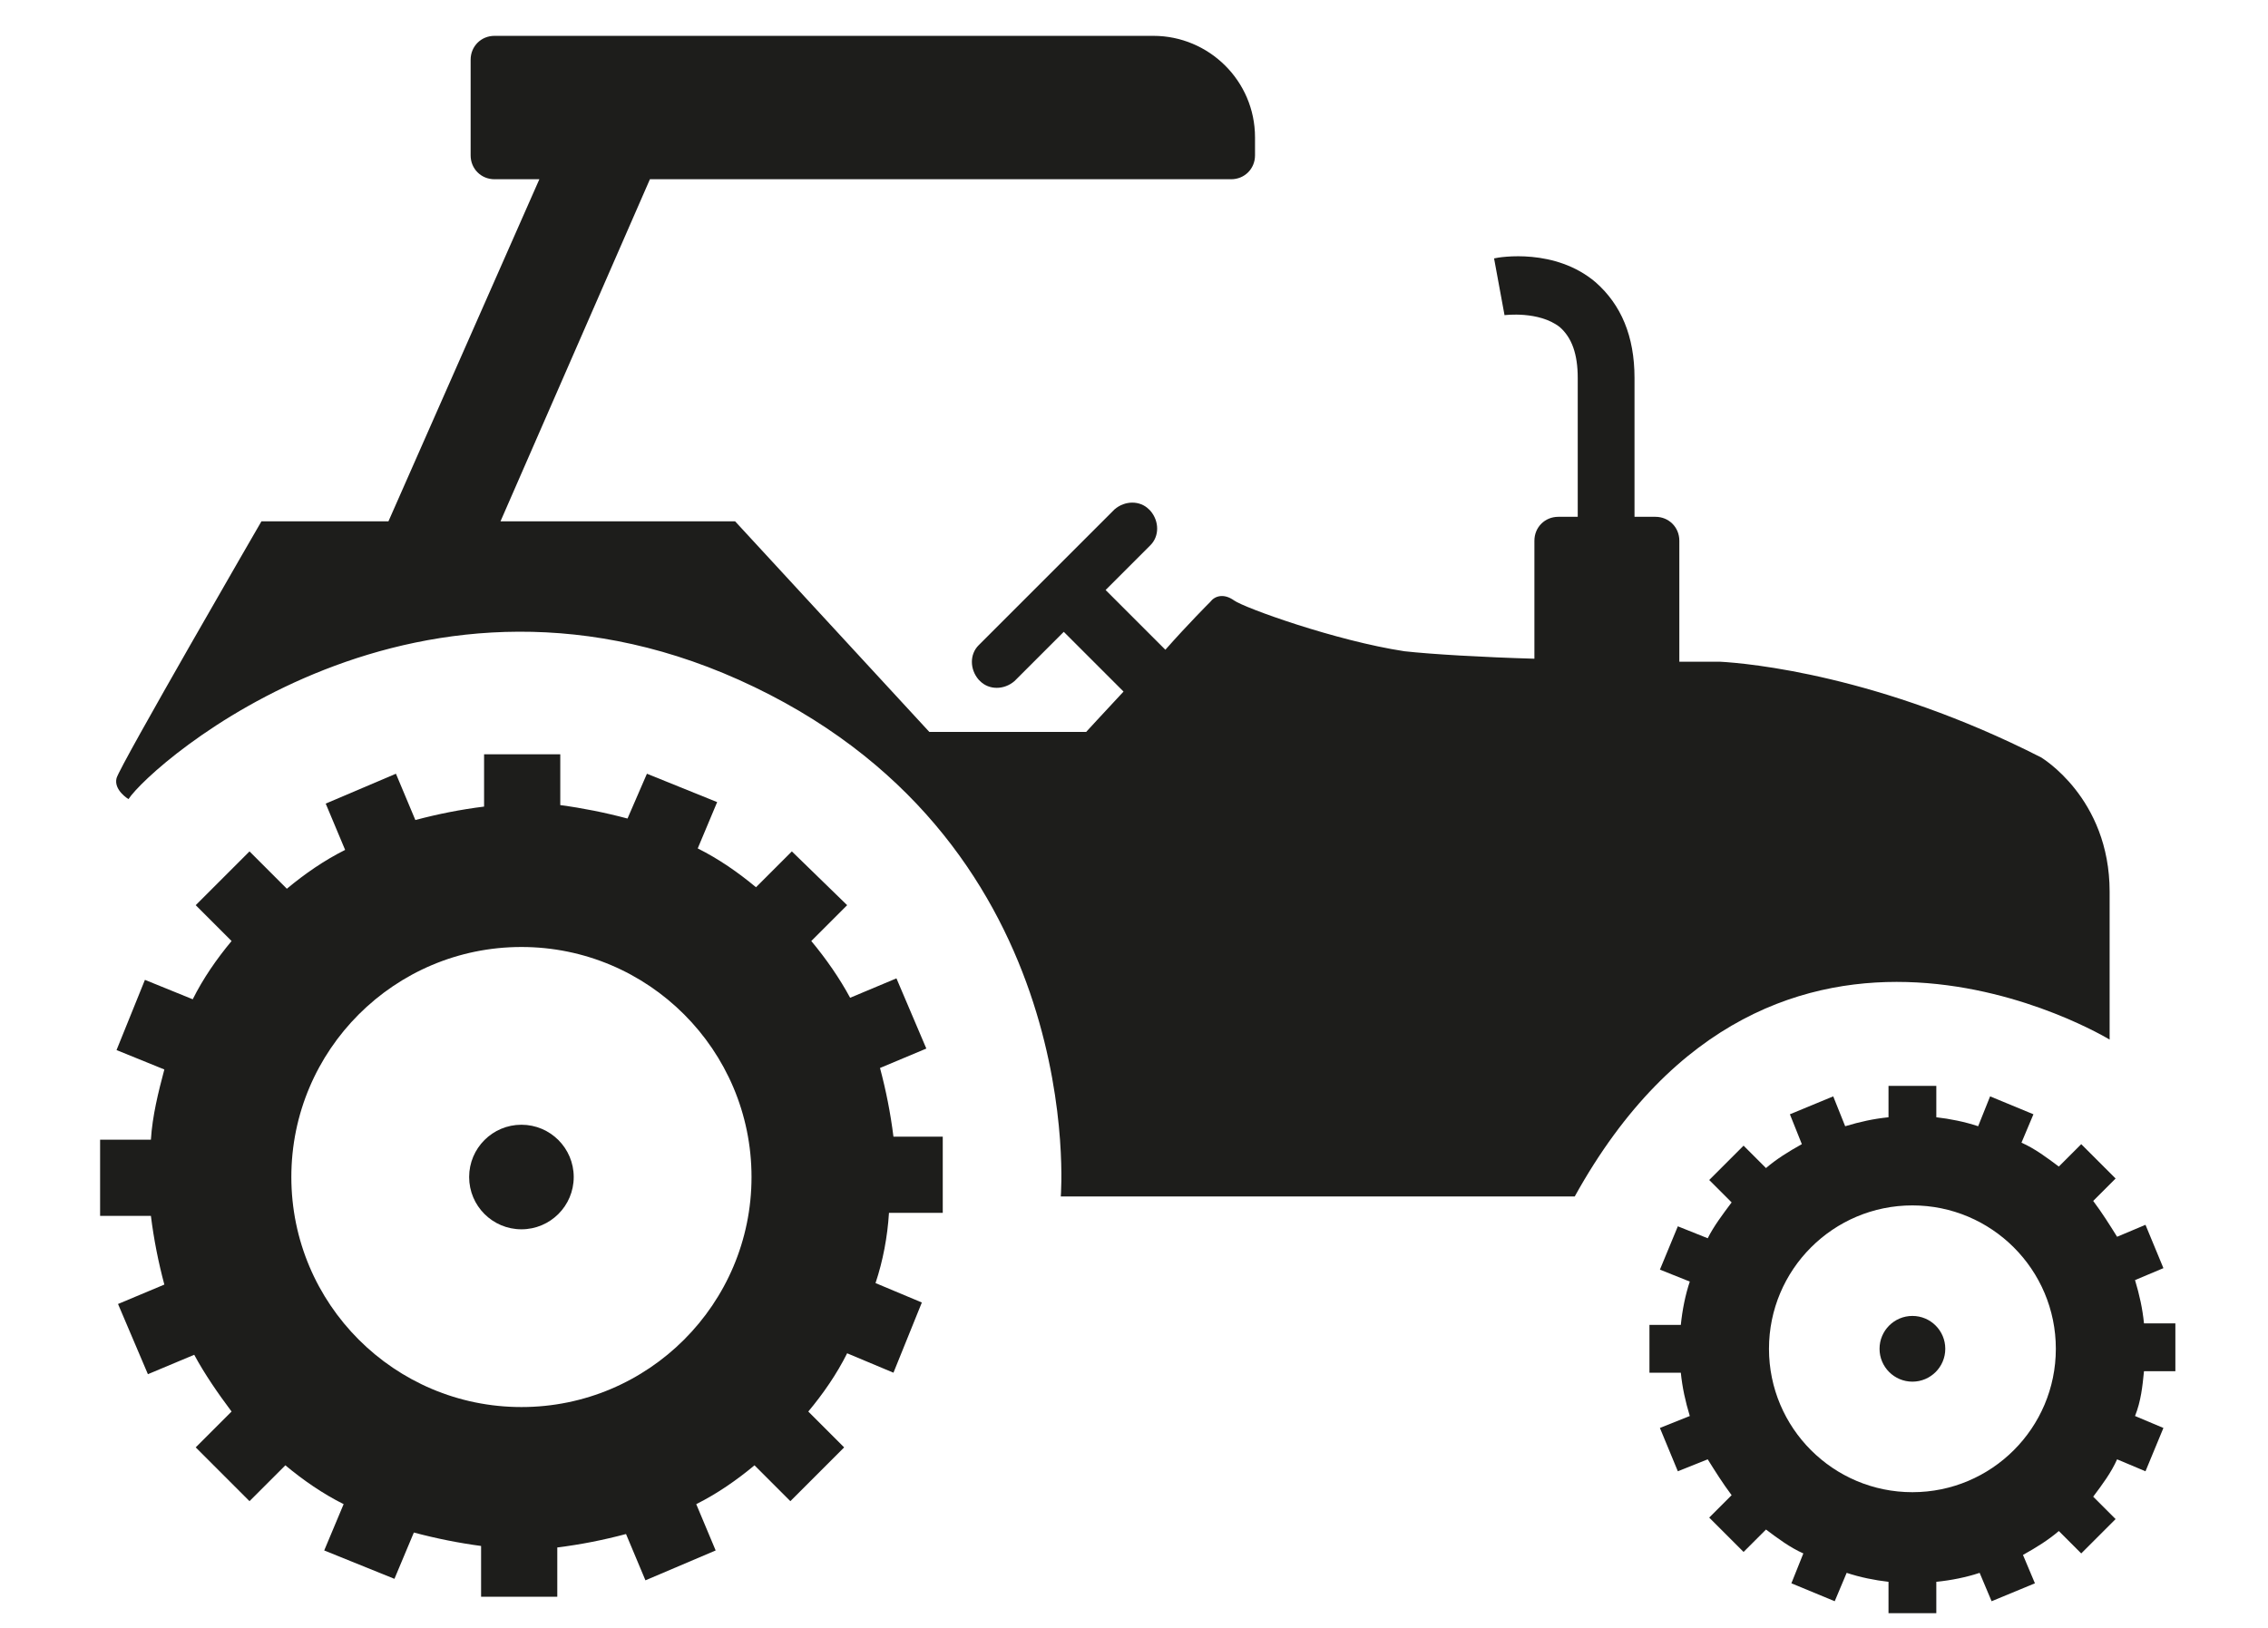
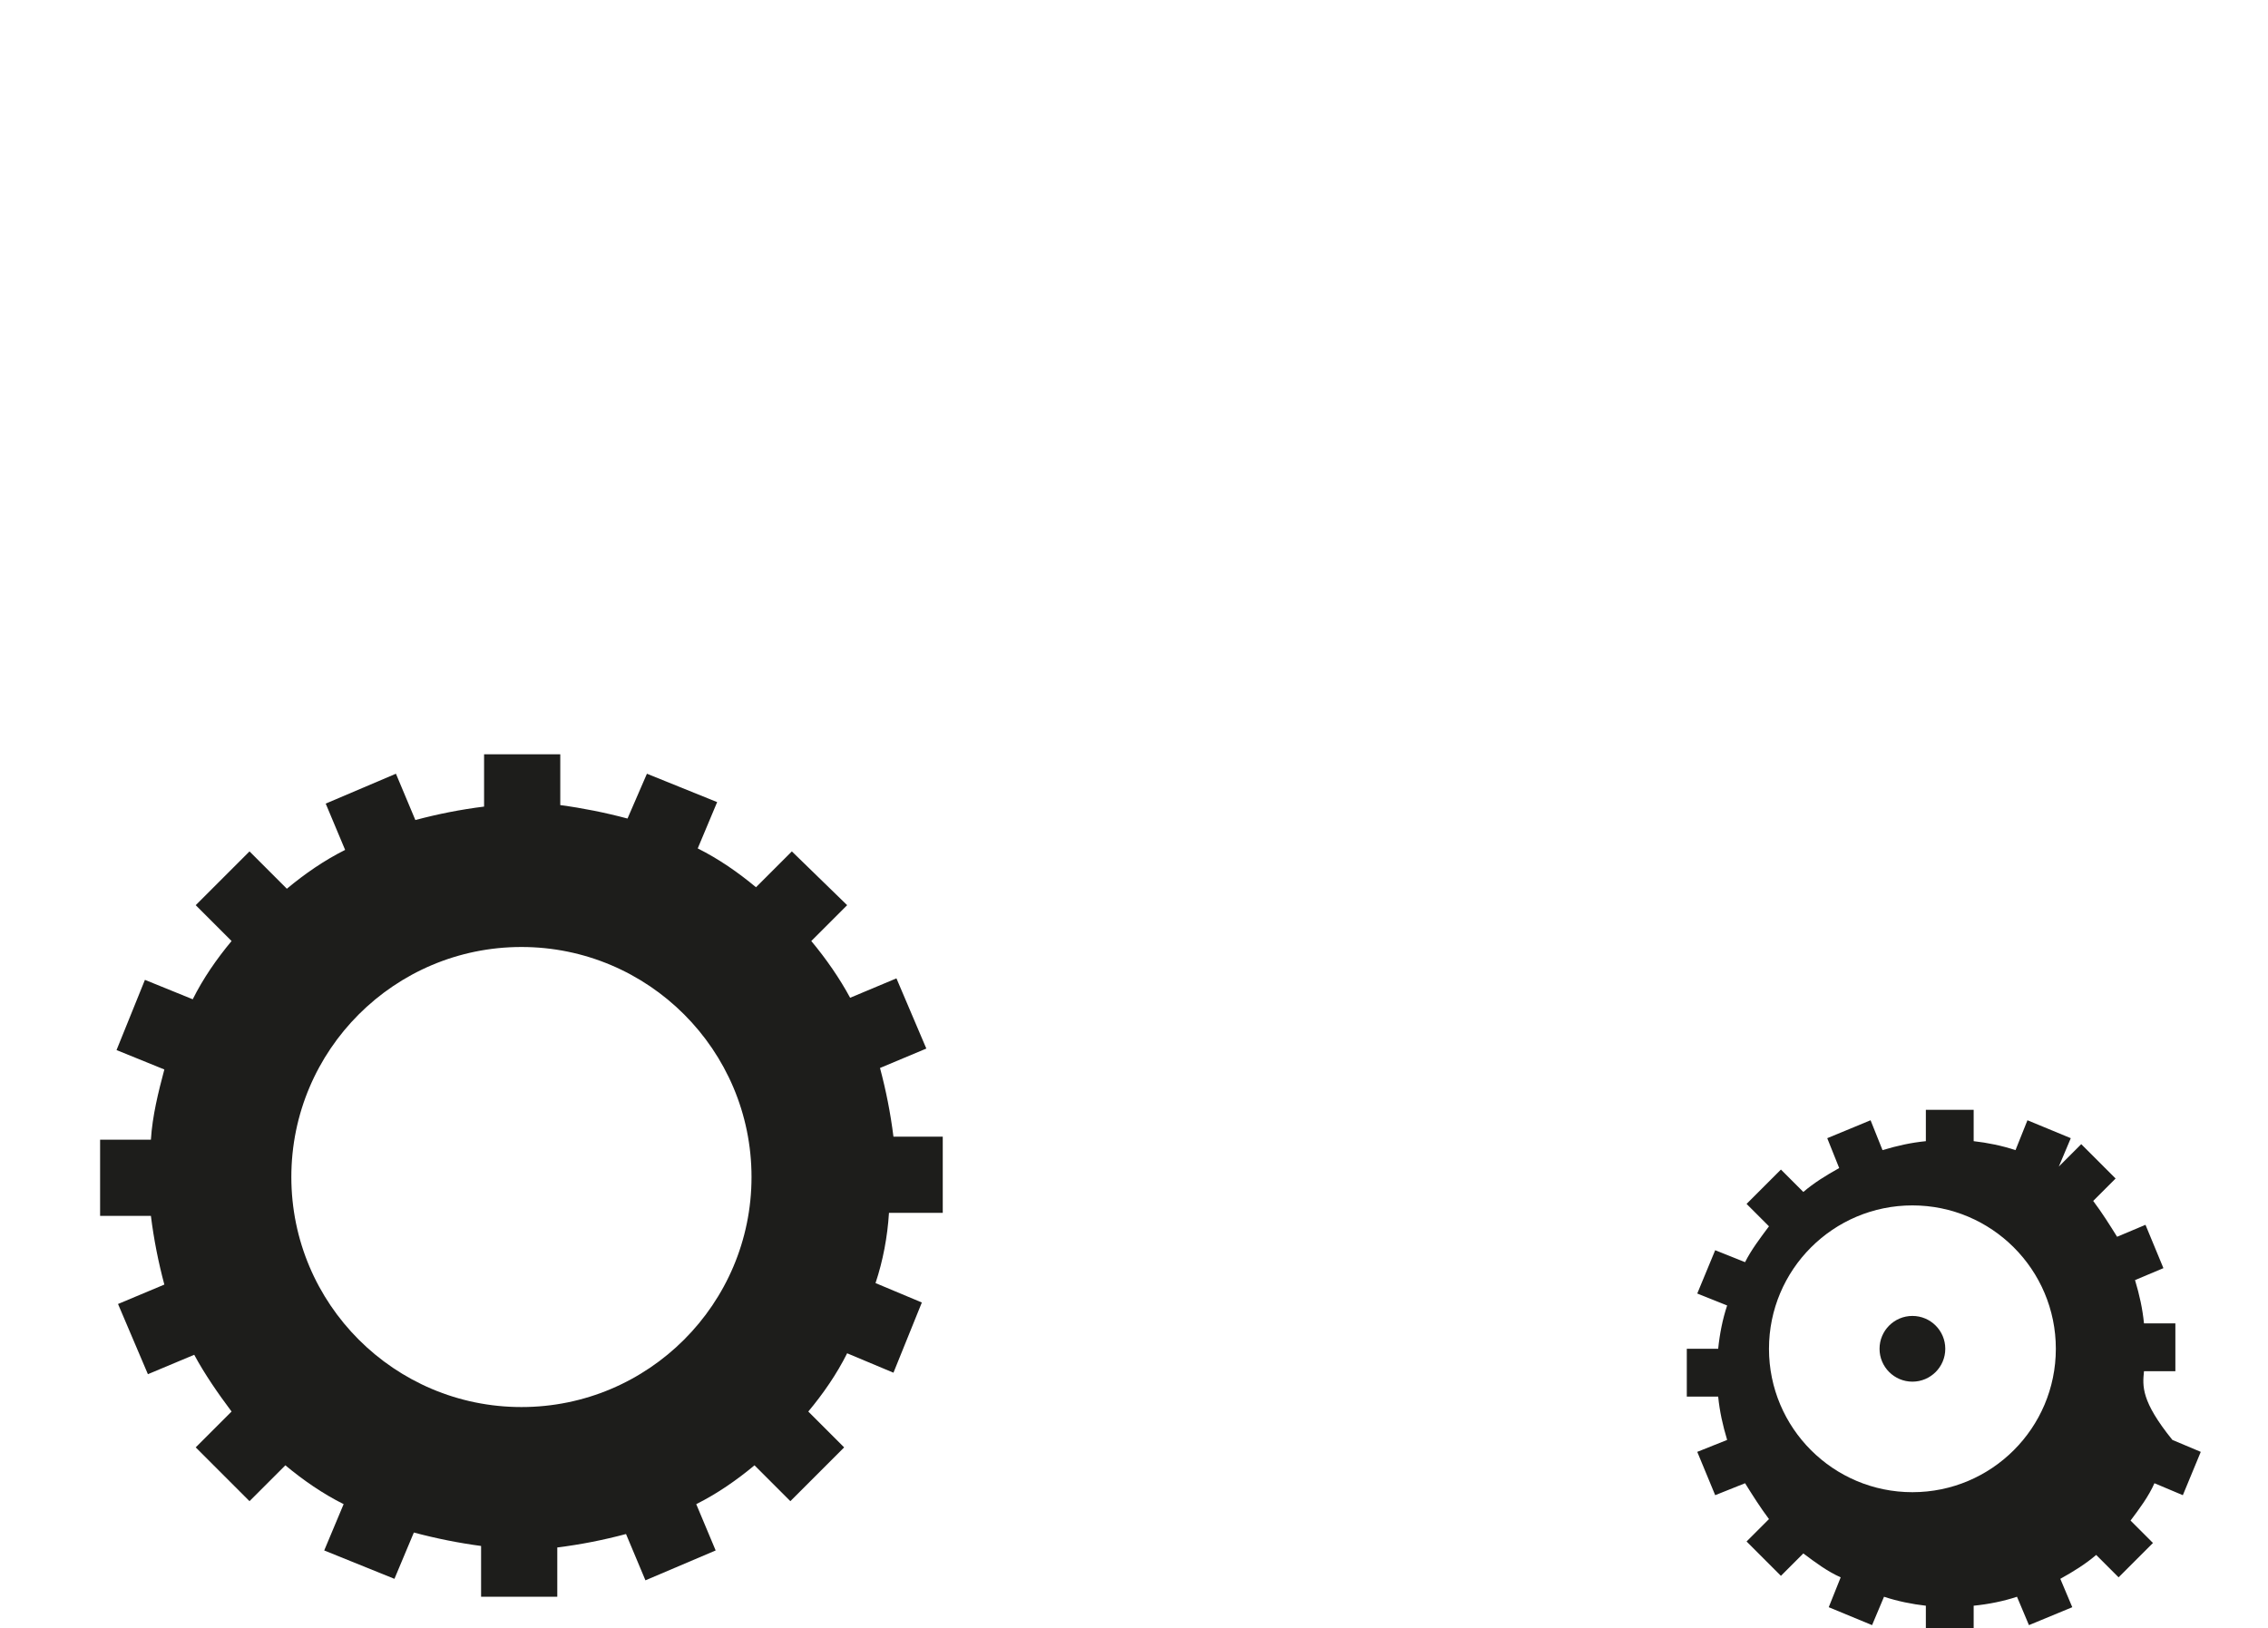
<svg xmlns="http://www.w3.org/2000/svg" version="1.1" id="Calque_1" x="0px" y="0px" viewBox="0 0 151.8 109" style="enable-background:new 0 0 151.8 109;" xml:space="preserve">
  <style type="text/css">
	.st0{fill:#1D1D1B;}
</style>
  <g>
-     <path class="st0" d="M141.2,69.6c0,0,0-3.6,0-9.9s-4.6-9-4.6-9c-10.8-5.5-19.6-6.3-21.5-6.4c-0.4,0-1.4,0-2.7,0v-8.1   c0-0.9-0.7-1.6-1.6-1.6h-1.4v-9.3c0-2.8-0.9-4.9-2.6-6.4c-2.7-2.3-6.4-1.7-6.8-1.6l0.7,3.8c0,0,2.3-0.3,3.7,0.8   c0.8,0.7,1.2,1.8,1.2,3.4v9.3h-1.3c-0.9,0-1.6,0.7-1.6,1.6v7.9c-3.5-0.1-6.9-0.3-8.7-0.5c-4.6-0.7-10.7-2.9-11.4-3.4   c-0.7-0.5-1.3-0.3-1.6,0.1c-0.1,0.1-1.5,1.5-3,3.2l-4-4c0,0,0,0,0,0l3-3c0.6-0.6,0.6-1.6,0-2.3l-0.1-0.1c-0.6-0.6-1.6-0.6-2.3,0   l-9.1,9.1c-0.6,0.6-0.6,1.6,0,2.3l0.1,0.1c0.6,0.6,1.6,0.6,2.3,0l3.3-3.3c0,0,0,0,0,0l4,4c-1.4,1.5-2.5,2.7-2.5,2.7H62.2l-13-14.1   H33.5l10-22.9h38.9c0.9,0,1.6-0.7,1.6-1.6V9.2c0-3.8-3.1-6.8-6.8-6.8H33.1c-0.9,0-1.6,0.7-1.6,1.6v6.4c0,0.9,0.7,1.6,1.6,1.6h3   L26,34.9h-8.5c0,0-9.5,16.4-9.7,17.2c-0.2,0.8,0.8,1.4,0.8,1.4c1.5-2.3,19.5-18.3,41.9-7.5c22.4,10.8,20.5,34.1,20.5,34.1h34.4   C118.8,55.9,141.2,69.6,141.2,69.6z" />
    <path class="st0" d="M63.1,81.2l0-5.1l-3.3,0c-0.2-1.6-0.5-3.1-0.9-4.6l3.1-1.3l-2-4.7l-3.1,1.3c-0.7-1.3-1.6-2.6-2.6-3.8l2.4-2.4   L53,57l-2.4,2.4c-1.2-1-2.5-1.9-3.9-2.6l1.3-3.1l-4.7-1.9L42,54.8c-1.5-0.4-3-0.7-4.5-0.9v-3.4h-5.1V54c-1.6,0.2-3.1,0.5-4.6,0.9   l-1.3-3.1l-4.7,2l1.3,3.1c-1.4,0.7-2.7,1.6-3.9,2.6L16.7,57l-3.6,3.6l2.4,2.4c-1,1.2-1.9,2.5-2.6,3.9l-3.2-1.3l-1.9,4.7l3.2,1.3   c-0.4,1.5-0.8,3.1-0.9,4.7l-3.4,0l0,5.1l3.4,0c0.2,1.6,0.5,3.1,0.9,4.6l-3.1,1.3l2,4.7l3.1-1.3c0.7,1.3,1.6,2.6,2.5,3.8l-2.4,2.4   l3.6,3.6l2.4-2.4c1.2,1,2.5,1.9,3.9,2.6l-1.3,3.1l4.7,1.9l1.3-3.1c1.5,0.4,3,0.7,4.5,0.9v3.4h5.1v-3.3c1.6-0.2,3.1-0.5,4.6-0.9   l1.3,3.1l4.7-2l-1.3-3.1c1.4-0.7,2.7-1.6,3.9-2.6l2.4,2.4l3.6-3.6l-2.4-2.4c1-1.2,1.9-2.5,2.6-3.9l3.1,1.3l1.9-4.7l-3.1-1.3   c0.5-1.5,0.8-3.1,0.9-4.7L63.1,81.2z M34.9,94.2c-8.5,0-15.4-6.9-15.4-15.4s6.9-15.4,15.4-15.4s15.4,6.9,15.4,15.4   S43.4,94.2,34.9,94.2z" />
-     <circle class="st0" cx="34.9" cy="78.8" r="3.5" />
-     <path class="st0" d="M143.5,91.8l2.1,0l0-3.2l-2.1,0c-0.1-1-0.3-1.9-0.6-2.9l1.9-0.8l-1.2-2.9l-1.9,0.8c-0.5-0.8-1-1.6-1.6-2.4   l1.5-1.5l-2.3-2.3l-1.5,1.5c-0.8-0.6-1.6-1.2-2.5-1.6l0.8-1.9l-2.9-1.2l-0.8,2c-0.9-0.3-1.9-0.5-2.8-0.6v-2.1h-3.2v2.1   c-1,0.1-1.9,0.3-2.9,0.6l-0.8-2l-2.9,1.2l0.8,2c-0.9,0.5-1.7,1-2.4,1.6l-1.5-1.5l-2.3,2.3l1.5,1.5c-0.6,0.8-1.2,1.6-1.6,2.4l-2-0.8   l-1.2,2.9l2,0.8c-0.3,0.9-0.5,1.9-0.6,2.9l-2.1,0l0,3.2l2.1,0c0.1,1,0.3,1.9,0.6,2.9l-2,0.8l1.2,2.9l2-0.8c0.5,0.8,1,1.6,1.6,2.4   l-1.5,1.5l2.3,2.3l1.5-1.5c0.8,0.6,1.6,1.2,2.5,1.6l-0.8,2l2.9,1.2l0.8-1.9c0.9,0.3,1.9,0.5,2.8,0.6v2.1h3.2v-2.1   c1-0.1,2-0.3,2.9-0.6l0.8,1.9l2.9-1.2l-0.8-1.9c0.9-0.5,1.7-1,2.4-1.6l1.5,1.5l2.3-2.3l-1.5-1.5c0.6-0.8,1.2-1.6,1.6-2.5l1.9,0.8   l1.2-2.9l-1.9-0.8C143.3,93.8,143.4,92.8,143.5,91.8z M128,99.9c-5.3,0-9.6-4.3-9.6-9.6c0-5.3,4.3-9.6,9.6-9.6   c5.3,0,9.6,4.3,9.6,9.6C137.6,95.6,133.3,99.9,128,99.9z" />
+     <path class="st0" d="M143.5,91.8l2.1,0l0-3.2l-2.1,0c-0.1-1-0.3-1.9-0.6-2.9l1.9-0.8l-1.2-2.9l-1.9,0.8c-0.5-0.8-1-1.6-1.6-2.4   l1.5-1.5l-2.3-2.3l-1.5,1.5l0.8-1.9l-2.9-1.2l-0.8,2c-0.9-0.3-1.9-0.5-2.8-0.6v-2.1h-3.2v2.1   c-1,0.1-1.9,0.3-2.9,0.6l-0.8-2l-2.9,1.2l0.8,2c-0.9,0.5-1.7,1-2.4,1.6l-1.5-1.5l-2.3,2.3l1.5,1.5c-0.6,0.8-1.2,1.6-1.6,2.4l-2-0.8   l-1.2,2.9l2,0.8c-0.3,0.9-0.5,1.9-0.6,2.9l-2.1,0l0,3.2l2.1,0c0.1,1,0.3,1.9,0.6,2.9l-2,0.8l1.2,2.9l2-0.8c0.5,0.8,1,1.6,1.6,2.4   l-1.5,1.5l2.3,2.3l1.5-1.5c0.8,0.6,1.6,1.2,2.5,1.6l-0.8,2l2.9,1.2l0.8-1.9c0.9,0.3,1.9,0.5,2.8,0.6v2.1h3.2v-2.1   c1-0.1,2-0.3,2.9-0.6l0.8,1.9l2.9-1.2l-0.8-1.9c0.9-0.5,1.7-1,2.4-1.6l1.5,1.5l2.3-2.3l-1.5-1.5c0.6-0.8,1.2-1.6,1.6-2.5l1.9,0.8   l1.2-2.9l-1.9-0.8C143.3,93.8,143.4,92.8,143.5,91.8z M128,99.9c-5.3,0-9.6-4.3-9.6-9.6c0-5.3,4.3-9.6,9.6-9.6   c5.3,0,9.6,4.3,9.6,9.6C137.6,95.6,133.3,99.9,128,99.9z" />
    <circle class="st0" cx="128" cy="90.3" r="2.2" />
  </g>
</svg>